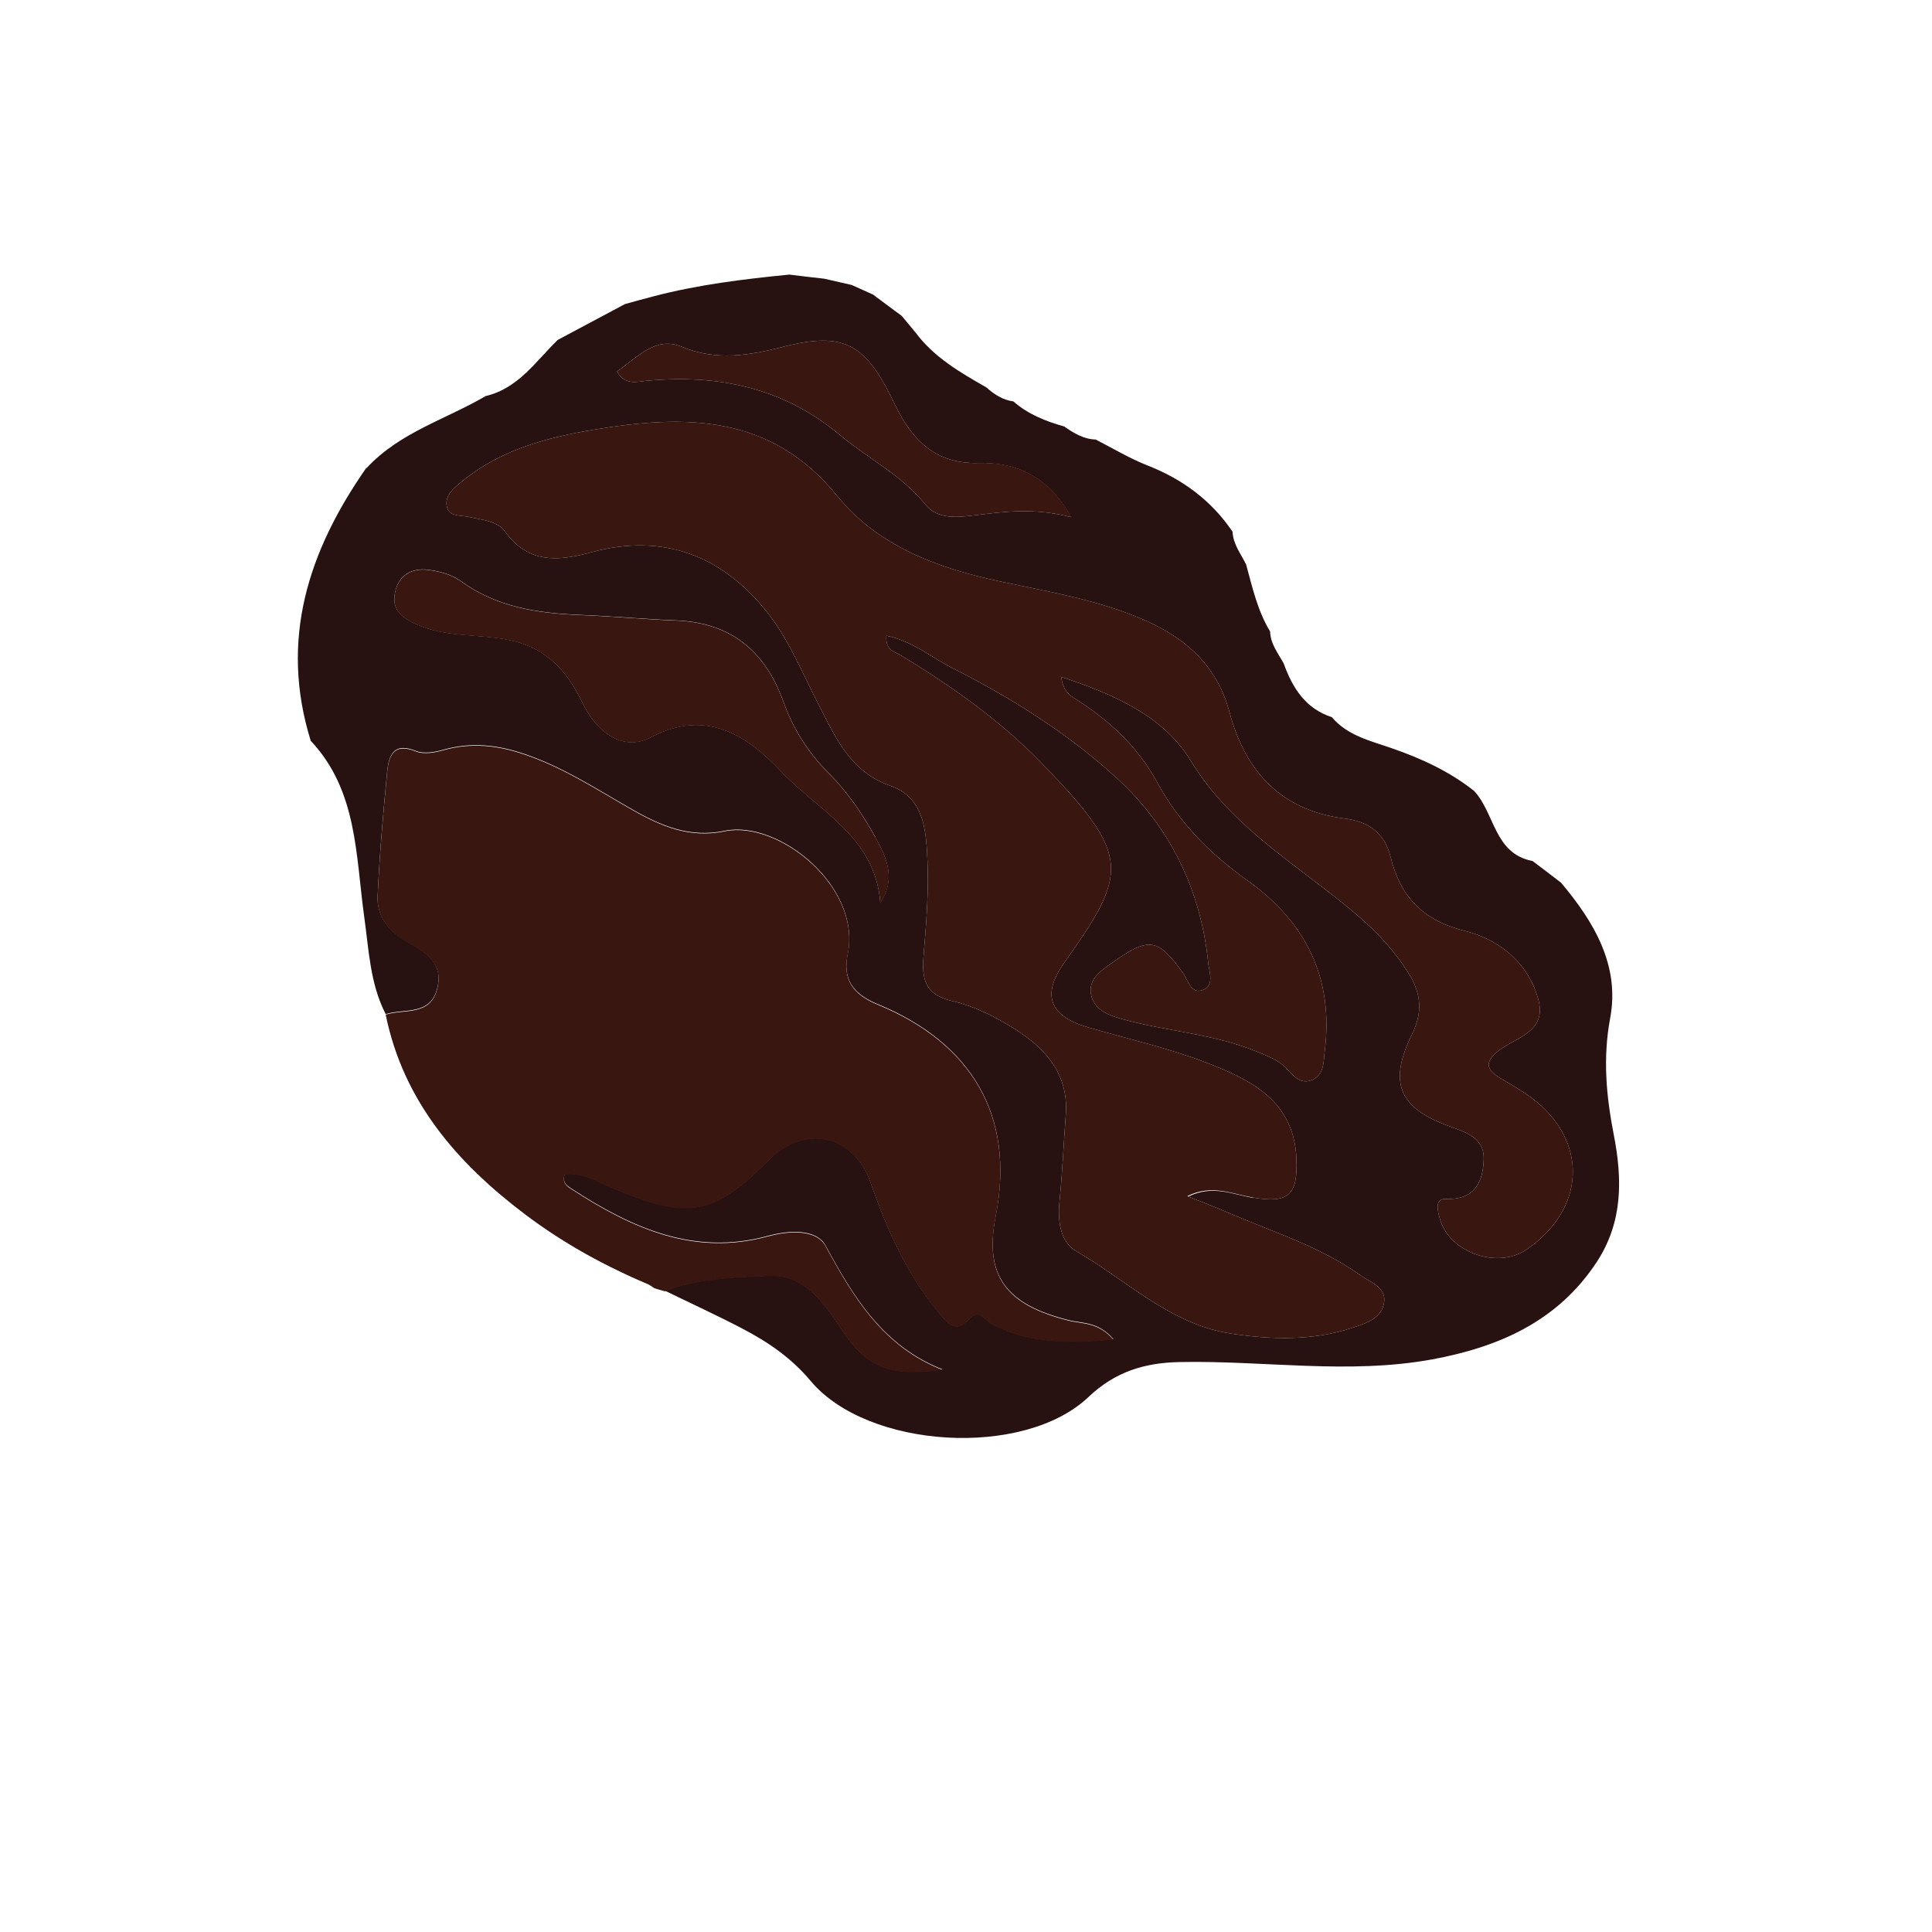
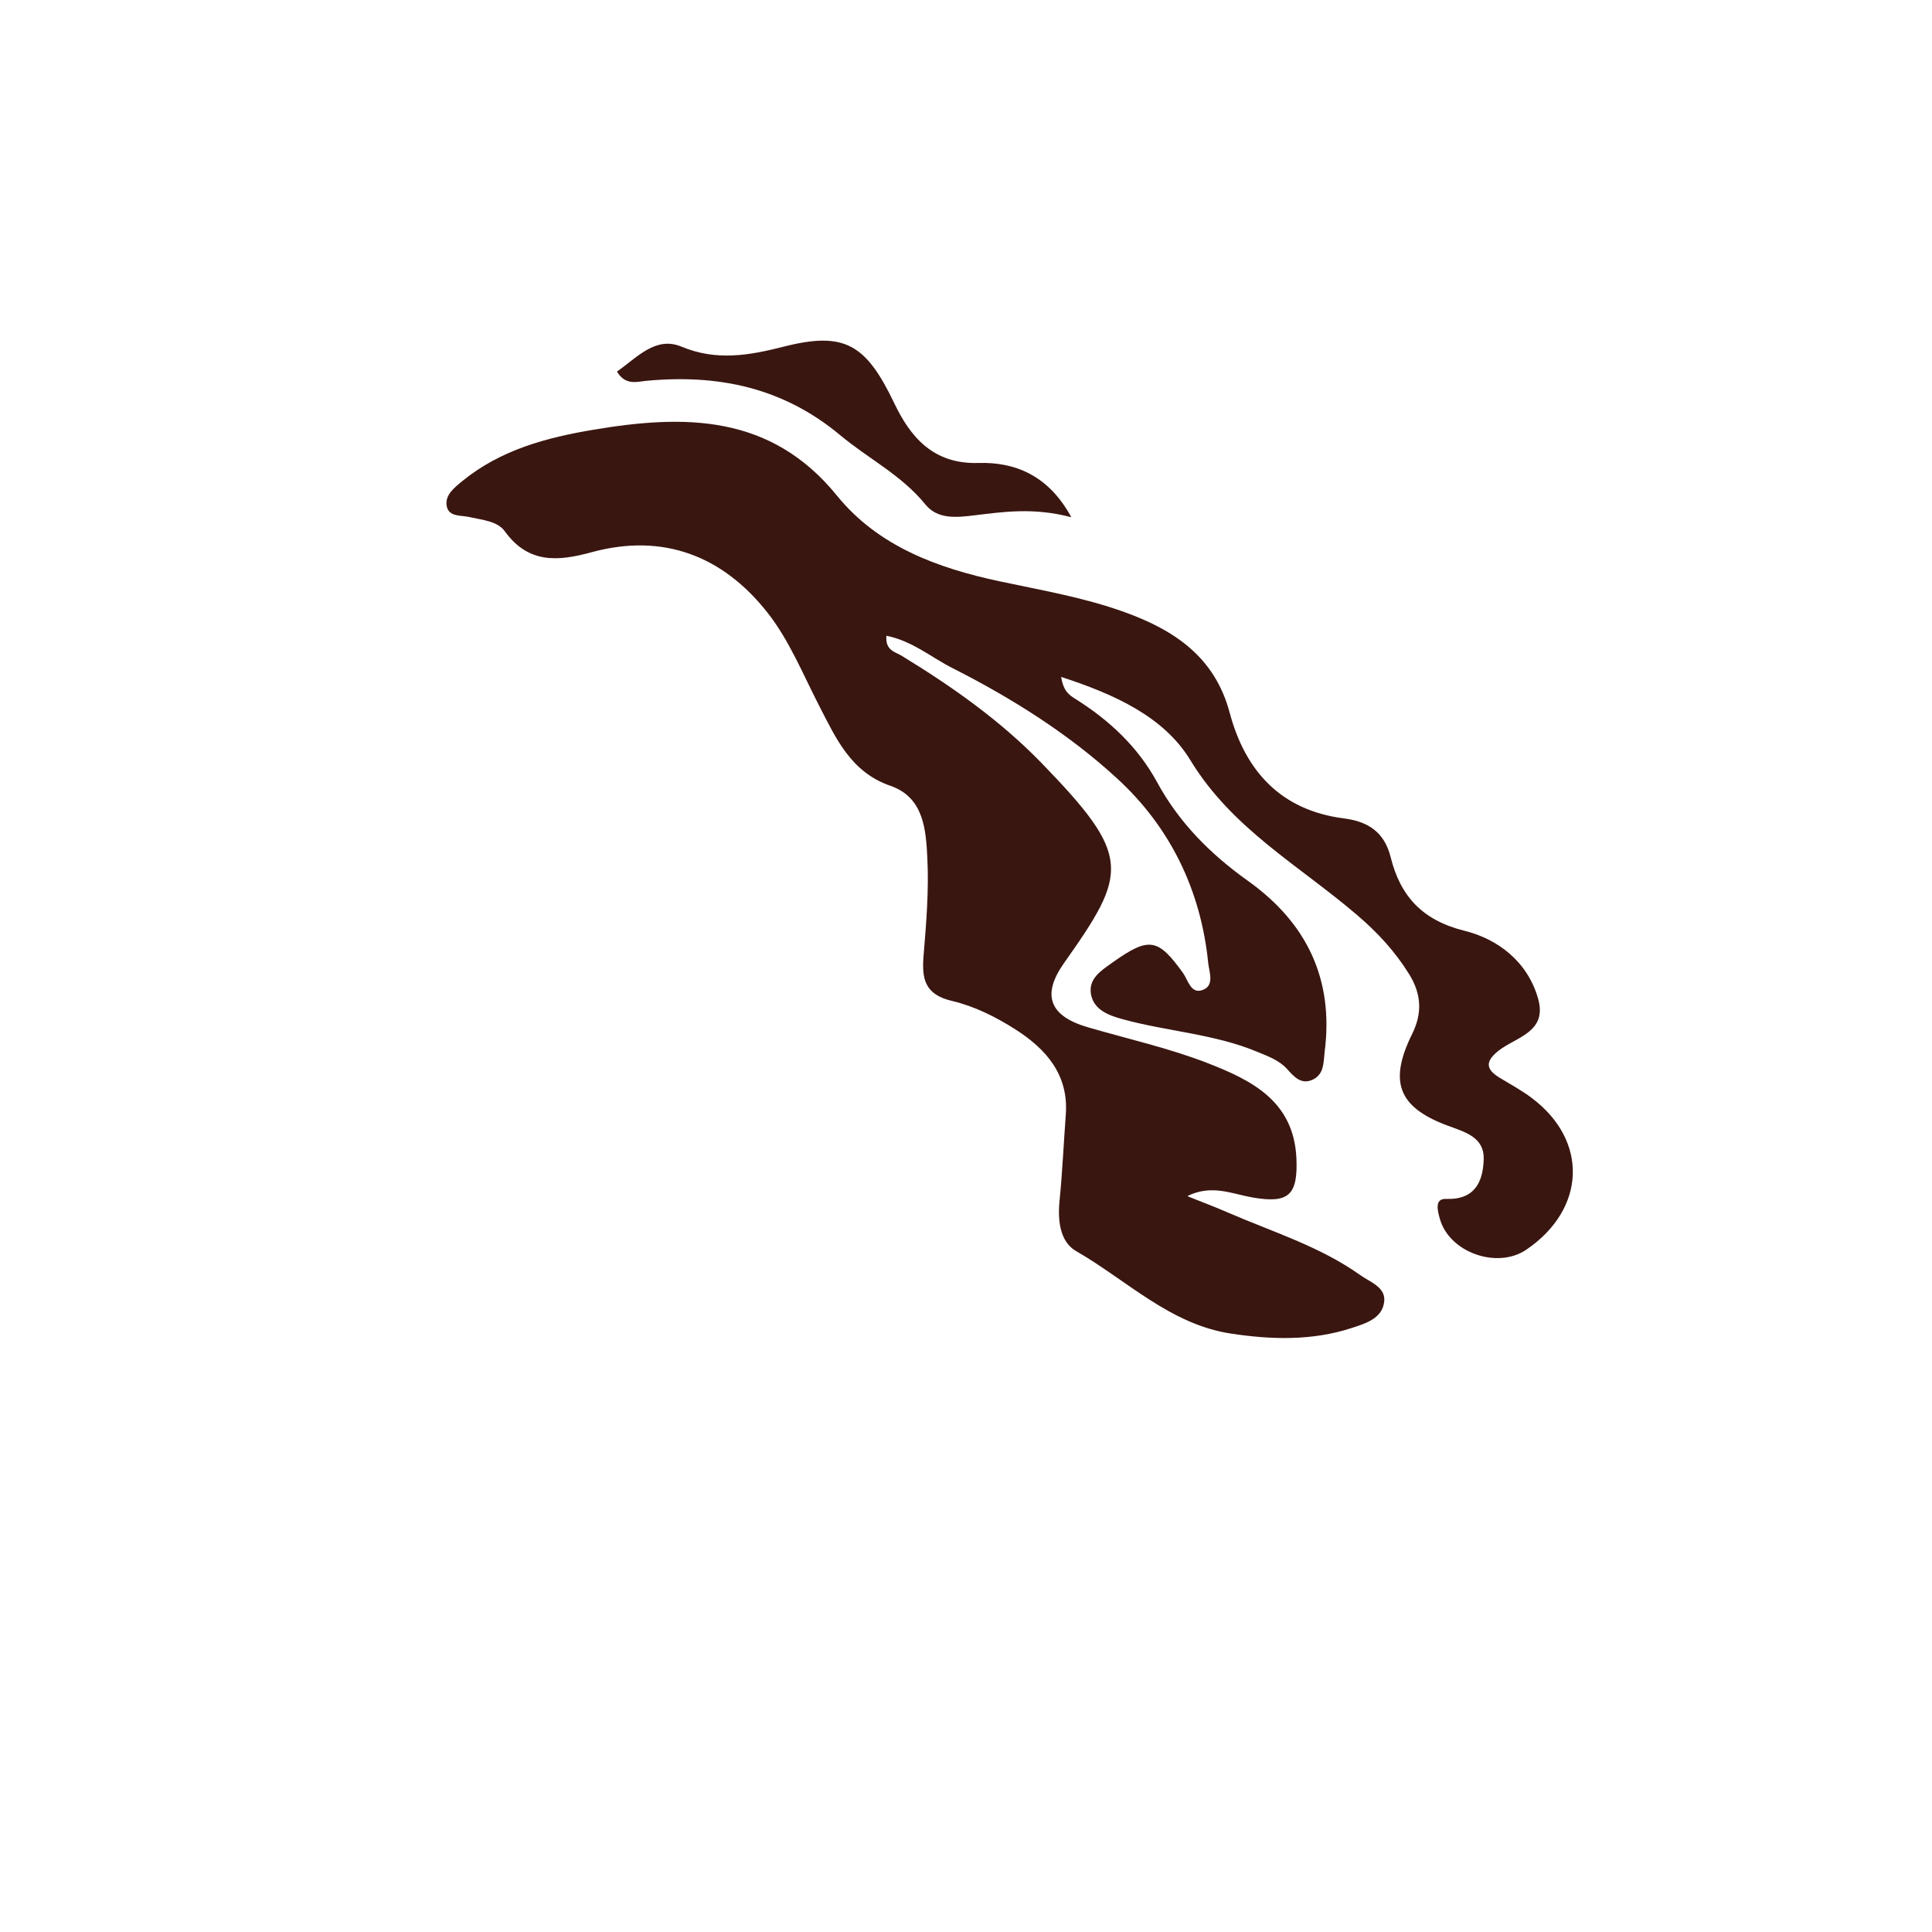
<svg xmlns="http://www.w3.org/2000/svg" viewBox="0 0 108 108" data-name="Layer 1" id="Layer_1">
  <defs>
    <style>
      .cls-1 {
        fill: none;
      }

      .cls-2 {
        fill: #271111;
      }

      .cls-3 {
        fill: #3a1610;
      }

      .cls-4 {
        clip-path: url(#clippath);
      }
    </style>
    <clipPath id="clippath">
      <rect transform="translate(.6 107.4) rotate(-90)" height="80.48" width="80.48" y="13.16" x="13.76" class="cls-1" />
    </clipPath>
  </defs>
  <g class="cls-4">
    <g>
-       <path d="M20.49,26.17c1.83-1.99,4.42-2.72,6.66-4.03,1.83-.43,2.8-1.95,4.03-3.14,1.25-.67,2.5-1.33,3.75-2,.54-.15,1.08-.3,1.62-.44,2.49-.65,5.03-.96,7.58-1.21.65.08,1.3.16,1.95.23.51.12,1.02.23,1.53.35.4.18.8.36,1.2.54.53.4,1.07.8,1.6,1.19.26.31.51.62.77.93,1.03,1.38,2.49,2.23,3.95,3.06.44.39.92.71,1.52.79.82.72,1.81,1.11,2.84,1.4.53.37,1.08.71,1.76.73.96.49,1.9,1.06,2.9,1.45,1.96.77,3.56,1.95,4.75,3.7.03.71.47,1.24.76,1.84.35,1.28.64,2.59,1.34,3.74.02.7.45,1.22.76,1.79.49,1.36,1.21,2.52,2.69,3,.88,1.04,2.16,1.32,3.36,1.74,1.65.57,3.21,1.29,4.59,2.38,1.17,1.24,1.11,3.51,3.27,3.92.53.4,1.06.8,1.59,1.21,1.85,2.19,3.3,4.64,2.75,7.57-.42,2.25-.22,4.35.2,6.52.48,2.46.52,4.86-.94,7.1-2.19,3.34-5.48,4.77-9.21,5.46-4.7.86-9.43.05-14.14.15-1.94.04-3.59.54-5.08,1.96-3.61,3.42-12.33,2.9-15.52-.9-1.08-1.29-2.37-2.17-3.8-2.92-1.43-.75-2.9-1.42-4.35-2.13,1.9-.72,3.94-.76,5.9-.84,1.82-.07,2.94,1.41,3.89,2.87,1.46,2.23,2.7,2.79,5.73,2.37-3.32-1.3-4.96-4.02-6.54-6.92-.52-.95-2.03-.87-3.24-.54-4.1,1.12-7.58-.45-10.91-2.61-.25-.17-.59-.31-.44-.84.98-.14,1.85.41,2.68.76,4.22,1.78,5.63,1.57,8.75-1.58,1.97-1.99,4.73-1.41,5.66,1.24.92,2.62,2.02,5.14,3.82,7.3.48.57.92,1.23,1.69.38.6-.66.89.07,1.29.27,2.08,1.08,4.25,1.09,6.79.85-.85-1-1.75-.87-2.52-1.07-3.45-.87-4.72-2.45-4.06-5.82,1.11-5.62-1.37-9.69-6.6-11.84-1.38-.57-1.97-1.39-1.67-2.82.77-3.77-3.88-7.49-6.87-6.87-1.95.41-3.55-.27-5.15-1.18-1.97-1.12-3.86-2.37-6.04-3.11-1.53-.52-2.99-.68-4.55-.24-.48.14-1.09.24-1.52.07-1.27-.52-1.53.26-1.62,1.17-.22,2.31-.43,4.63-.53,6.95-.05,1.02.52,1.83,1.41,2.39,1.03.65,2.33,1.16,1.92,2.76-.39,1.54-1.84,1.11-2.88,1.44-.88-1.71-.94-3.6-1.2-5.44-.48-3.44-.37-7.05-2.99-9.84-1.76-5.66-.13-10.62,3.11-15.26ZM70.02,66.94c2.02.35,2.54-.13,2.45-2.2-.15-3.2-2.52-4.36-4.96-5.31-2.16-.84-4.45-1.35-6.68-2-2.15-.62-2.62-1.79-1.36-3.58,3.59-5.08,3.83-5.96-1.25-11.2-2.31-2.38-5.01-4.28-7.83-6-.34-.21-.91-.28-.84-1.11,1.44.28,2.52,1.22,3.72,1.82,3.29,1.67,6.45,3.65,9.17,6.15,2.98,2.73,4.69,6.26,5.1,10.32.05.5.39,1.31-.37,1.53-.61.18-.76-.58-1.04-.97-1.4-1.95-1.9-2.03-3.92-.6-.64.46-1.39.91-1.22,1.81.17.86.99,1.16,1.75,1.37,2.5.69,5.13.82,7.55,1.83.6.25,1.22.47,1.66.96.41.46.82.91,1.48.57.6-.32.55-.96.62-1.54.52-4.06-1.01-7.21-4.29-9.55-2.09-1.49-3.85-3.25-5.08-5.52-1.08-1.98-2.68-3.47-4.58-4.66-.33-.21-.65-.41-.78-1.22,2.98.97,5.74,2.22,7.22,4.65,2.33,3.84,6.1,5.9,9.31,8.65,1.16.99,2.14,2.05,2.93,3.33.67,1.09.74,2.14.17,3.31-1.32,2.66-.81,4.09,1.91,5.12,1.01.38,2.12.64,2.08,1.92-.04,1.22-.48,2.26-2.1,2.2-.67-.03-.47.69-.36,1.08.5,1.9,3.2,2.87,4.84,1.76,3.34-2.27,3.49-6.09.31-8.48-.57-.43-1.2-.77-1.81-1.14-.75-.46-.81-.89-.08-1.48.98-.79,2.78-1.04,2.24-2.94-.59-2.07-2.25-3.33-4.12-3.79-2.36-.59-3.58-1.94-4.12-4.11-.35-1.41-1.27-2-2.61-2.17-3.53-.45-5.52-2.65-6.39-5.91-.83-3.11-3.08-4.61-5.87-5.62-2.27-.82-4.63-1.22-6.97-1.72-3.49-.74-6.81-1.96-9.11-4.79-3.71-4.57-8.53-4.54-13.6-3.69-2.63.44-5.19,1.12-7.33,2.86-.46.38-.99.78-.89,1.4.11.64.82.51,1.3.63.7.16,1.54.22,1.95.79,1.32,1.83,2.99,1.68,4.85,1.17,4.01-1.09,7.33.21,9.82,3.36,1.22,1.54,1.99,3.45,2.9,5.22.95,1.84,1.77,3.71,3.99,4.48,1.87.65,1.98,2.46,2.06,4.05.09,1.8-.06,3.62-.21,5.42-.11,1.31.05,2.2,1.61,2.56,1.24.29,2.45.9,3.53,1.59,1.69,1.08,2.97,2.51,2.81,4.74-.12,1.61-.19,3.23-.35,4.83-.11,1.11.02,2.3.93,2.82,2.83,1.63,5.26,4.1,8.66,4.61,2.24.34,4.52.41,6.73-.31.8-.26,1.74-.54,1.83-1.5.08-.8-.82-1.08-1.37-1.48-2.24-1.59-4.86-2.39-7.35-3.47-.73-.32-1.48-.6-2.23-.9,1.35-.67,2.49-.12,3.64.08ZM48.93,46.79c-.71-1.28-1.54-2.51-2.62-3.59-1.08-1.08-1.96-2.42-2.49-3.91-1.01-2.85-2.91-4.49-6.03-4.61-1.8-.07-3.61-.24-5.41-.31-2.36-.1-4.63-.44-6.62-1.89-.5-.36-1.18-.55-1.81-.63-.93-.12-1.68.3-1.87,1.28-.17.87.26,1.33,1.12,1.73,1.71.8,3.56.55,5.33.93,2.09.45,3.21,1.79,4.02,3.48.83,1.72,2.31,2.75,3.84,1.94,3.1-1.63,5.39-.08,7.25,1.89,2.09,2.22,5.3,3.66,5.57,7.37.92-1.42.29-2.63-.29-3.68ZM54.7,25.88c-2.57.08-3.83-1.5-4.71-3.34-1.58-3.3-2.77-4.03-6.19-3.16-1.89.48-3.73.82-5.7,0-1.45-.61-2.49.61-3.61,1.39.46.79,1.13.57,1.62.52,4.02-.38,7.65.36,10.86,3.04,1.57,1.31,3.43,2.23,4.76,3.87.68.84,1.74.73,2.72.61,1.66-.2,3.32-.45,5.42.1-1.28-2.35-3.17-3.08-5.18-3.02Z" class="cls-2" />
-       <path d="M37.17,72.18c1.9-.72,3.94-.76,5.9-.84,1.82-.07,2.94,1.41,3.89,2.87,1.46,2.23,2.7,2.79,5.73,2.37-3.32-1.3-4.96-4.02-6.54-6.92-.52-.95-2.03-.87-3.24-.54-4.1,1.12-7.58-.45-10.91-2.61-.25-.17-.59-.31-.44-.84.98-.14,1.85.41,2.68.76,4.22,1.78,5.63,1.57,8.75-1.58,1.97-1.99,4.73-1.41,5.66,1.24.92,2.62,2.02,5.14,3.82,7.3.48.57.92,1.23,1.69.38.6-.66.89.07,1.29.27,2.08,1.08,4.25,1.09,6.79.85-.85-1-1.75-.87-2.52-1.07-3.45-.87-4.72-2.45-4.06-5.82,1.11-5.62-1.37-9.69-6.6-11.84-1.38-.57-1.97-1.39-1.67-2.82.77-3.77-3.88-7.49-6.87-6.87-1.95.41-3.55-.27-5.15-1.18-1.97-1.12-3.86-2.37-6.04-3.11-1.53-.52-2.99-.68-4.55-.24-.48.14-1.09.24-1.52.07-1.27-.52-1.53.26-1.62,1.17-.22,2.31-.43,4.63-.53,6.95-.05,1.02.52,1.83,1.41,2.39,1.03.65,2.33,1.16,1.92,2.76-.39,1.54-1.84,1.11-2.88,1.44.99,4.85,4,8.3,7.8,11.17,2.12,1.6,4.44,2.88,6.89,3.91.46.27.1.15.93.39h-.01Z" class="cls-3" />
      <path d="M66.38,66.86c1.35-.67,2.49-.12,3.64.08,2.02.35,2.54-.13,2.45-2.2-.15-3.2-2.52-4.36-4.96-5.31-2.16-.84-4.45-1.35-6.68-2-2.15-.62-2.62-1.79-1.36-3.58,3.59-5.08,3.83-5.96-1.25-11.2-2.31-2.38-5.01-4.28-7.83-6-.34-.21-.91-.28-.84-1.11,1.44.28,2.52,1.22,3.72,1.82,3.29,1.67,6.45,3.65,9.17,6.15,2.98,2.73,4.69,6.26,5.1,10.32.05.5.39,1.31-.37,1.53-.61.18-.76-.58-1.04-.97-1.4-1.95-1.9-2.03-3.92-.6-.64.46-1.39.91-1.22,1.81.17.86.99,1.16,1.75,1.37,2.5.69,5.13.82,7.55,1.83.6.25,1.22.47,1.66.96.41.46.82.91,1.48.57.6-.32.55-.96.62-1.54.52-4.06-1.01-7.21-4.29-9.55-2.09-1.49-3.85-3.25-5.08-5.52-1.08-1.98-2.68-3.47-4.58-4.66-.33-.21-.65-.41-.78-1.22,2.98.97,5.74,2.22,7.22,4.65,2.33,3.84,6.1,5.9,9.31,8.65,1.16.99,2.14,2.05,2.93,3.33.67,1.09.74,2.14.17,3.31-1.32,2.66-.81,4.09,1.91,5.12,1.01.38,2.12.64,2.08,1.92-.04,1.22-.48,2.26-2.1,2.2-.67-.03-.47.69-.36,1.08.5,1.9,3.2,2.87,4.84,1.76,3.34-2.27,3.49-6.09.31-8.48-.57-.43-1.2-.77-1.81-1.14-.75-.46-.81-.89-.08-1.48.98-.79,2.78-1.04,2.24-2.94-.59-2.07-2.25-3.33-4.12-3.79-2.36-.59-3.58-1.94-4.12-4.11-.35-1.41-1.27-2-2.61-2.17-3.53-.45-5.52-2.65-6.39-5.91-.83-3.11-3.08-4.61-5.87-5.62-2.27-.82-4.63-1.22-6.97-1.72-3.49-.74-6.81-1.96-9.11-4.79-3.71-4.57-8.53-4.54-13.6-3.69-2.63.44-5.19,1.12-7.33,2.86-.46.38-.99.78-.89,1.4.11.64.82.51,1.3.63.7.16,1.54.22,1.95.79,1.32,1.83,2.99,1.68,4.85,1.17,4.01-1.09,7.33.21,9.82,3.36,1.22,1.54,1.99,3.45,2.9,5.22.95,1.84,1.77,3.71,3.99,4.48,1.87.65,1.98,2.46,2.06,4.05.09,1.8-.06,3.62-.21,5.42-.11,1.31.05,2.2,1.61,2.56,1.24.29,2.45.9,3.53,1.59,1.69,1.08,2.97,2.51,2.81,4.74-.12,1.61-.19,3.23-.35,4.83-.11,1.11.02,2.3.93,2.82,2.83,1.63,5.26,4.1,8.66,4.61,2.24.34,4.52.41,6.73-.31.8-.26,1.74-.54,1.83-1.5.08-.8-.82-1.08-1.37-1.48-2.24-1.59-4.86-2.39-7.35-3.47-.73-.32-1.48-.6-2.23-.9Z" class="cls-3" />
-       <path d="M49.22,50.48c.92-1.42.29-2.63-.29-3.68-.71-1.28-1.54-2.51-2.62-3.59-1.08-1.08-1.96-2.42-2.49-3.91-1.01-2.85-2.91-4.49-6.03-4.61-1.8-.07-3.61-.24-5.41-.31-2.36-.1-4.63-.44-6.62-1.89-.5-.36-1.18-.55-1.81-.63-.93-.12-1.68.3-1.87,1.28-.17.87.26,1.33,1.12,1.73,1.71.8,3.56.55,5.33.93,2.09.45,3.21,1.79,4.02,3.48.83,1.72,2.31,2.75,3.84,1.94,3.1-1.63,5.39-.08,7.25,1.89,2.09,2.22,5.3,3.66,5.57,7.37Z" class="cls-3" />
+       <path d="M49.22,50.48Z" class="cls-3" />
      <path d="M59.88,28.9c-1.28-2.35-3.17-3.08-5.18-3.02-2.57.08-3.83-1.5-4.71-3.34-1.58-3.3-2.77-4.03-6.19-3.16-1.89.48-3.73.82-5.7,0-1.45-.61-2.49.61-3.61,1.39.46.79,1.13.57,1.62.52,4.02-.38,7.65.36,10.86,3.04,1.57,1.31,3.43,2.23,4.76,3.87.68.84,1.74.73,2.72.61,1.66-.2,3.32-.45,5.42.1Z" class="cls-3" />
    </g>
  </g>
</svg>